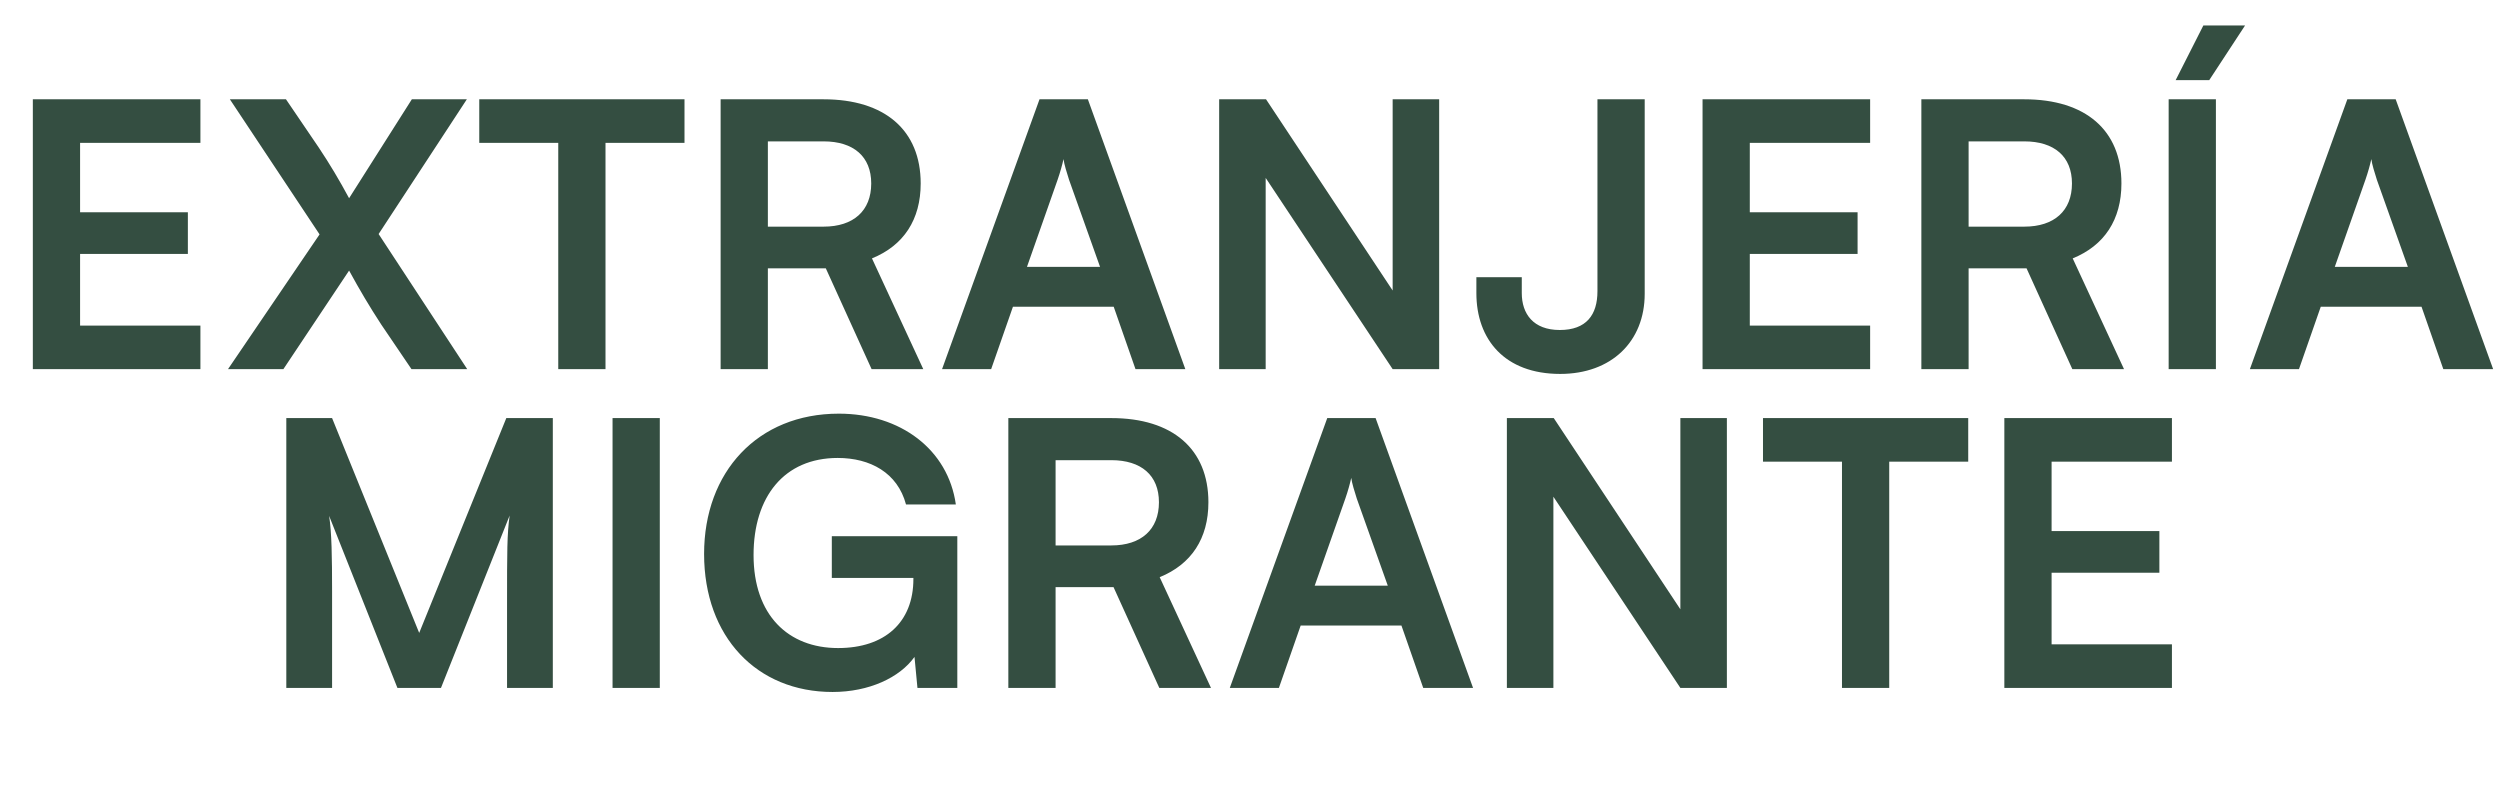
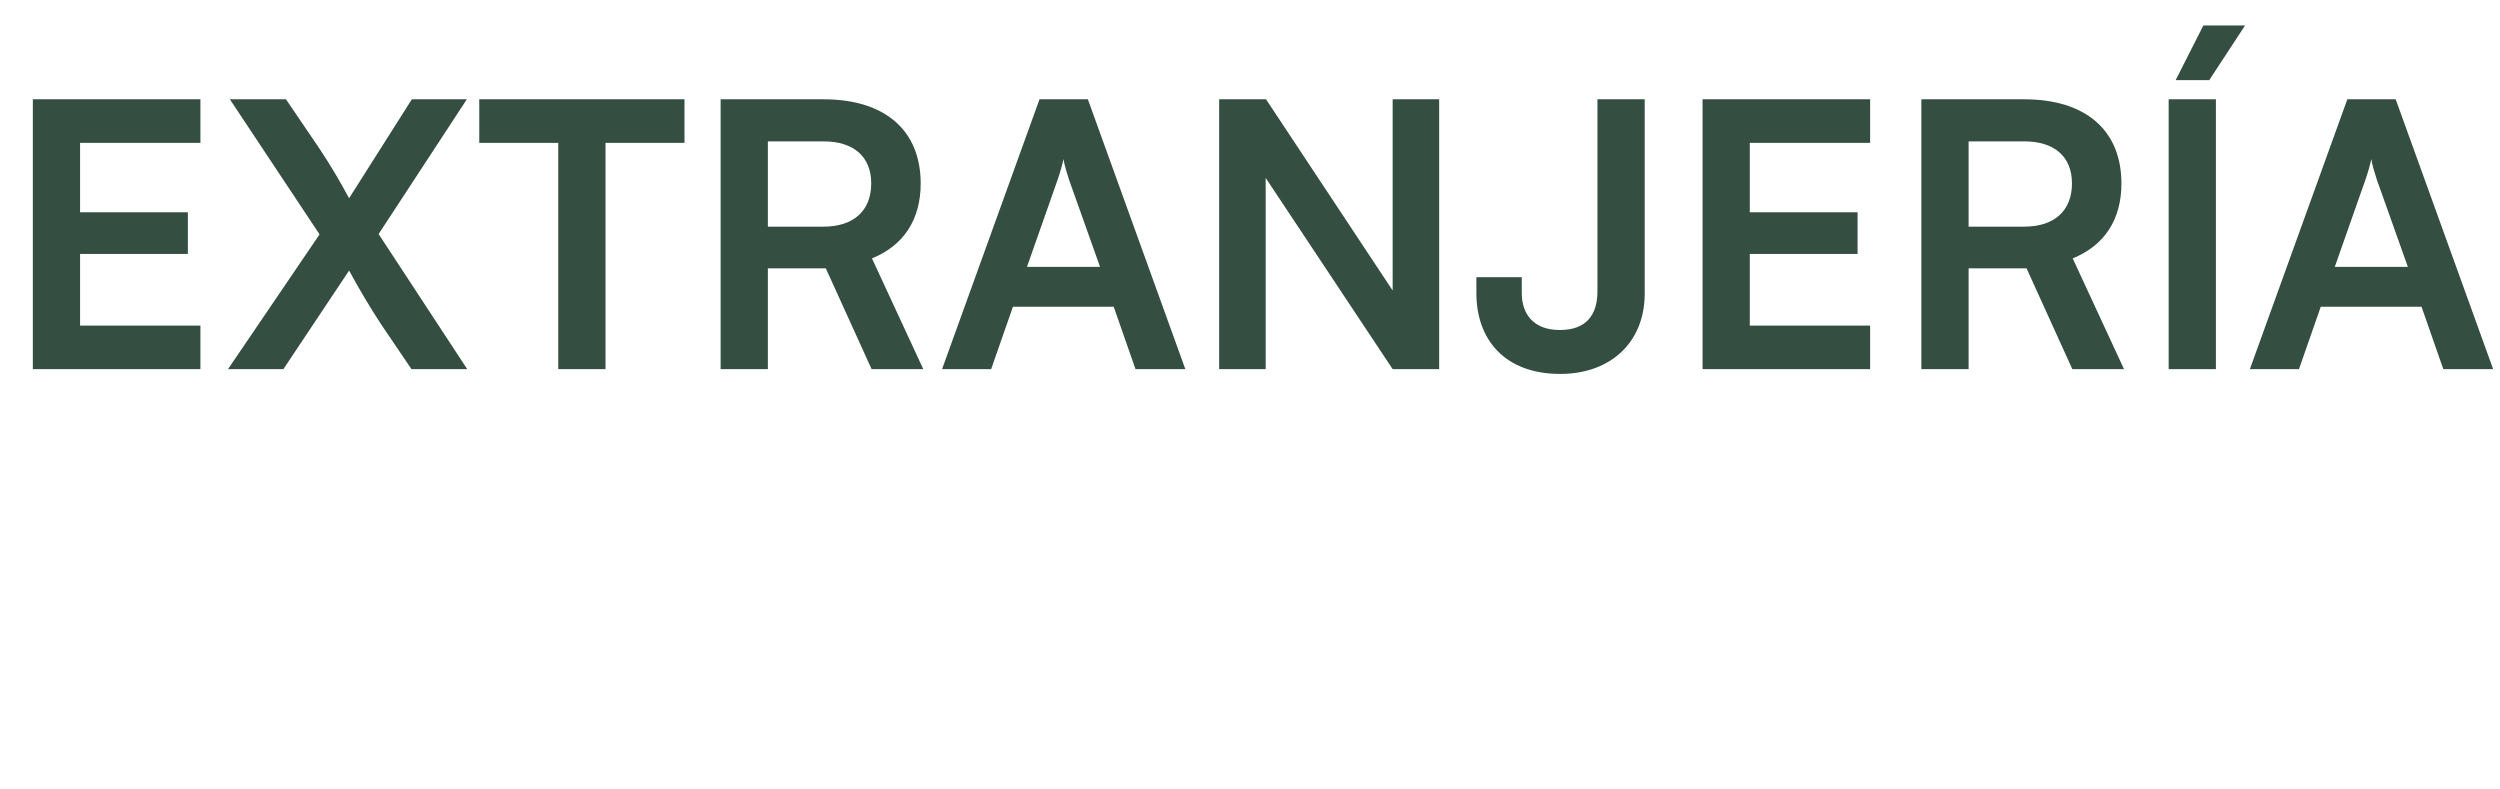
<svg xmlns="http://www.w3.org/2000/svg" width="149" height="47" viewBox="0 0 149 47" fill="none">
  <path d="M11.945 22H1.957V5.918H11.945V8.514H4.773V12.65H11.197V15.136H4.773V19.404H11.945V22ZM19.046 13.97L13.7 5.918H17.044L19.002 8.8C19.662 9.79 20.212 10.714 20.806 11.814L24.546 5.918H27.824L22.566 13.948L27.846 22H24.524L22.72 19.338C22.016 18.26 21.444 17.292 20.806 16.126L16.89 22H13.59L19.046 13.97ZM28.564 8.514V5.918H40.796V8.514H36.088V22H33.272V8.514H28.564ZM45.765 22H42.949V5.918H49.087C52.739 5.918 54.873 7.766 54.873 10.934C54.873 13.09 53.861 14.63 51.969 15.4L55.027 22H51.947L49.219 15.994H45.765V22ZM45.765 8.426V13.508H49.087C50.869 13.508 51.925 12.562 51.925 10.934C51.925 9.328 50.869 8.426 49.087 8.426H45.765ZM59.073 22H56.147L61.955 5.918H64.837L70.645 22H67.675L66.377 18.282H60.371L59.073 22ZM63.033 10.714L61.207 15.906H65.563L63.715 10.714C63.583 10.296 63.429 9.812 63.385 9.482C63.319 9.79 63.187 10.274 63.033 10.714ZM75.434 22H72.662V5.918H75.456L83.002 17.314V5.918H85.774V22H83.002L75.434 10.604V22ZM87.992 17.468V16.522H90.698V17.468C90.698 18.7 91.38 19.668 92.964 19.668C94.548 19.668 95.208 18.766 95.208 17.358V5.918H98.024V17.512C98.024 20.35 96.044 22.286 92.986 22.286C89.686 22.286 87.992 20.24 87.992 17.468ZM111.46 22H101.472V5.918H111.46V8.514H104.288V12.65H110.712V15.136H104.288V19.404H111.46V22ZM117.329 22H114.513V5.918H120.651C124.303 5.918 126.437 7.766 126.437 10.934C126.437 13.09 125.425 14.63 123.533 15.4L126.591 22H123.511L120.783 15.994H117.329V22ZM117.329 8.426V13.508H120.651C122.433 13.508 123.489 12.562 123.489 10.934C123.489 9.328 122.433 8.426 120.651 8.426H117.329ZM133.806 1.518L131.672 4.774H129.67L131.32 1.518H133.806ZM132.068 5.918V22H129.252V5.918H132.068ZM137.019 22H134.093L139.901 5.918H142.783L148.591 22H145.621L144.323 18.282H138.317L137.019 22ZM140.979 10.714L139.153 15.906H143.509L141.661 10.714C141.529 10.296 141.375 9.812 141.331 9.482C141.265 9.79 141.133 10.274 140.979 10.714Z" fill="#344E41" />
-   <path d="M19.792 41H17.064V24.918H19.792L24.984 37.722L30.176 24.918H32.948V41H30.22V36.05C30.22 32.816 30.22 31.87 30.374 30.726L26.282 41H23.686L19.616 30.748C19.77 31.716 19.792 33.234 19.792 35.236V41ZM39.324 24.918V41H36.508V24.918H39.324ZM49.928 27.294C46.738 27.294 44.912 29.604 44.912 33.08C44.912 36.666 46.98 38.624 49.95 38.624C52.744 38.624 54.438 37.084 54.438 34.51V34.444H49.576V31.958H57.056V41H54.68L54.504 39.152C53.624 40.384 51.798 41.242 49.62 41.242C45.11 41.242 41.964 37.964 41.964 33.014C41.964 28.13 45.154 24.654 49.994 24.654C53.668 24.654 56.506 26.788 56.968 30.066H53.998C53.492 28.174 51.864 27.294 49.928 27.294ZM62.913 41H60.097V24.918H66.235C69.887 24.918 72.021 26.766 72.021 29.934C72.021 32.09 71.009 33.63 69.117 34.4L72.175 41H69.095L66.367 34.994H62.913V41ZM62.913 27.426V32.508H66.235C68.017 32.508 69.073 31.562 69.073 29.934C69.073 28.328 68.017 27.426 66.235 27.426H62.913ZM76.222 41H73.296L79.104 24.918H81.986L87.794 41H84.824L83.526 37.282H77.52L76.222 41ZM80.182 29.714L78.356 34.906H82.712L80.864 29.714C80.732 29.296 80.578 28.812 80.534 28.482C80.468 28.79 80.336 29.274 80.182 29.714ZM92.582 41H89.81V24.918H92.604L100.15 36.314V24.918H102.922V41H100.15L92.582 29.604V41ZM105.074 27.514V24.918H117.306V27.514H112.598V41H109.782V27.514H105.074ZM129.447 41H119.459V24.918H129.447V27.514H122.275V31.65H128.699V34.136H122.275V38.404H129.447V41Z" fill="#344E41" />
</svg>